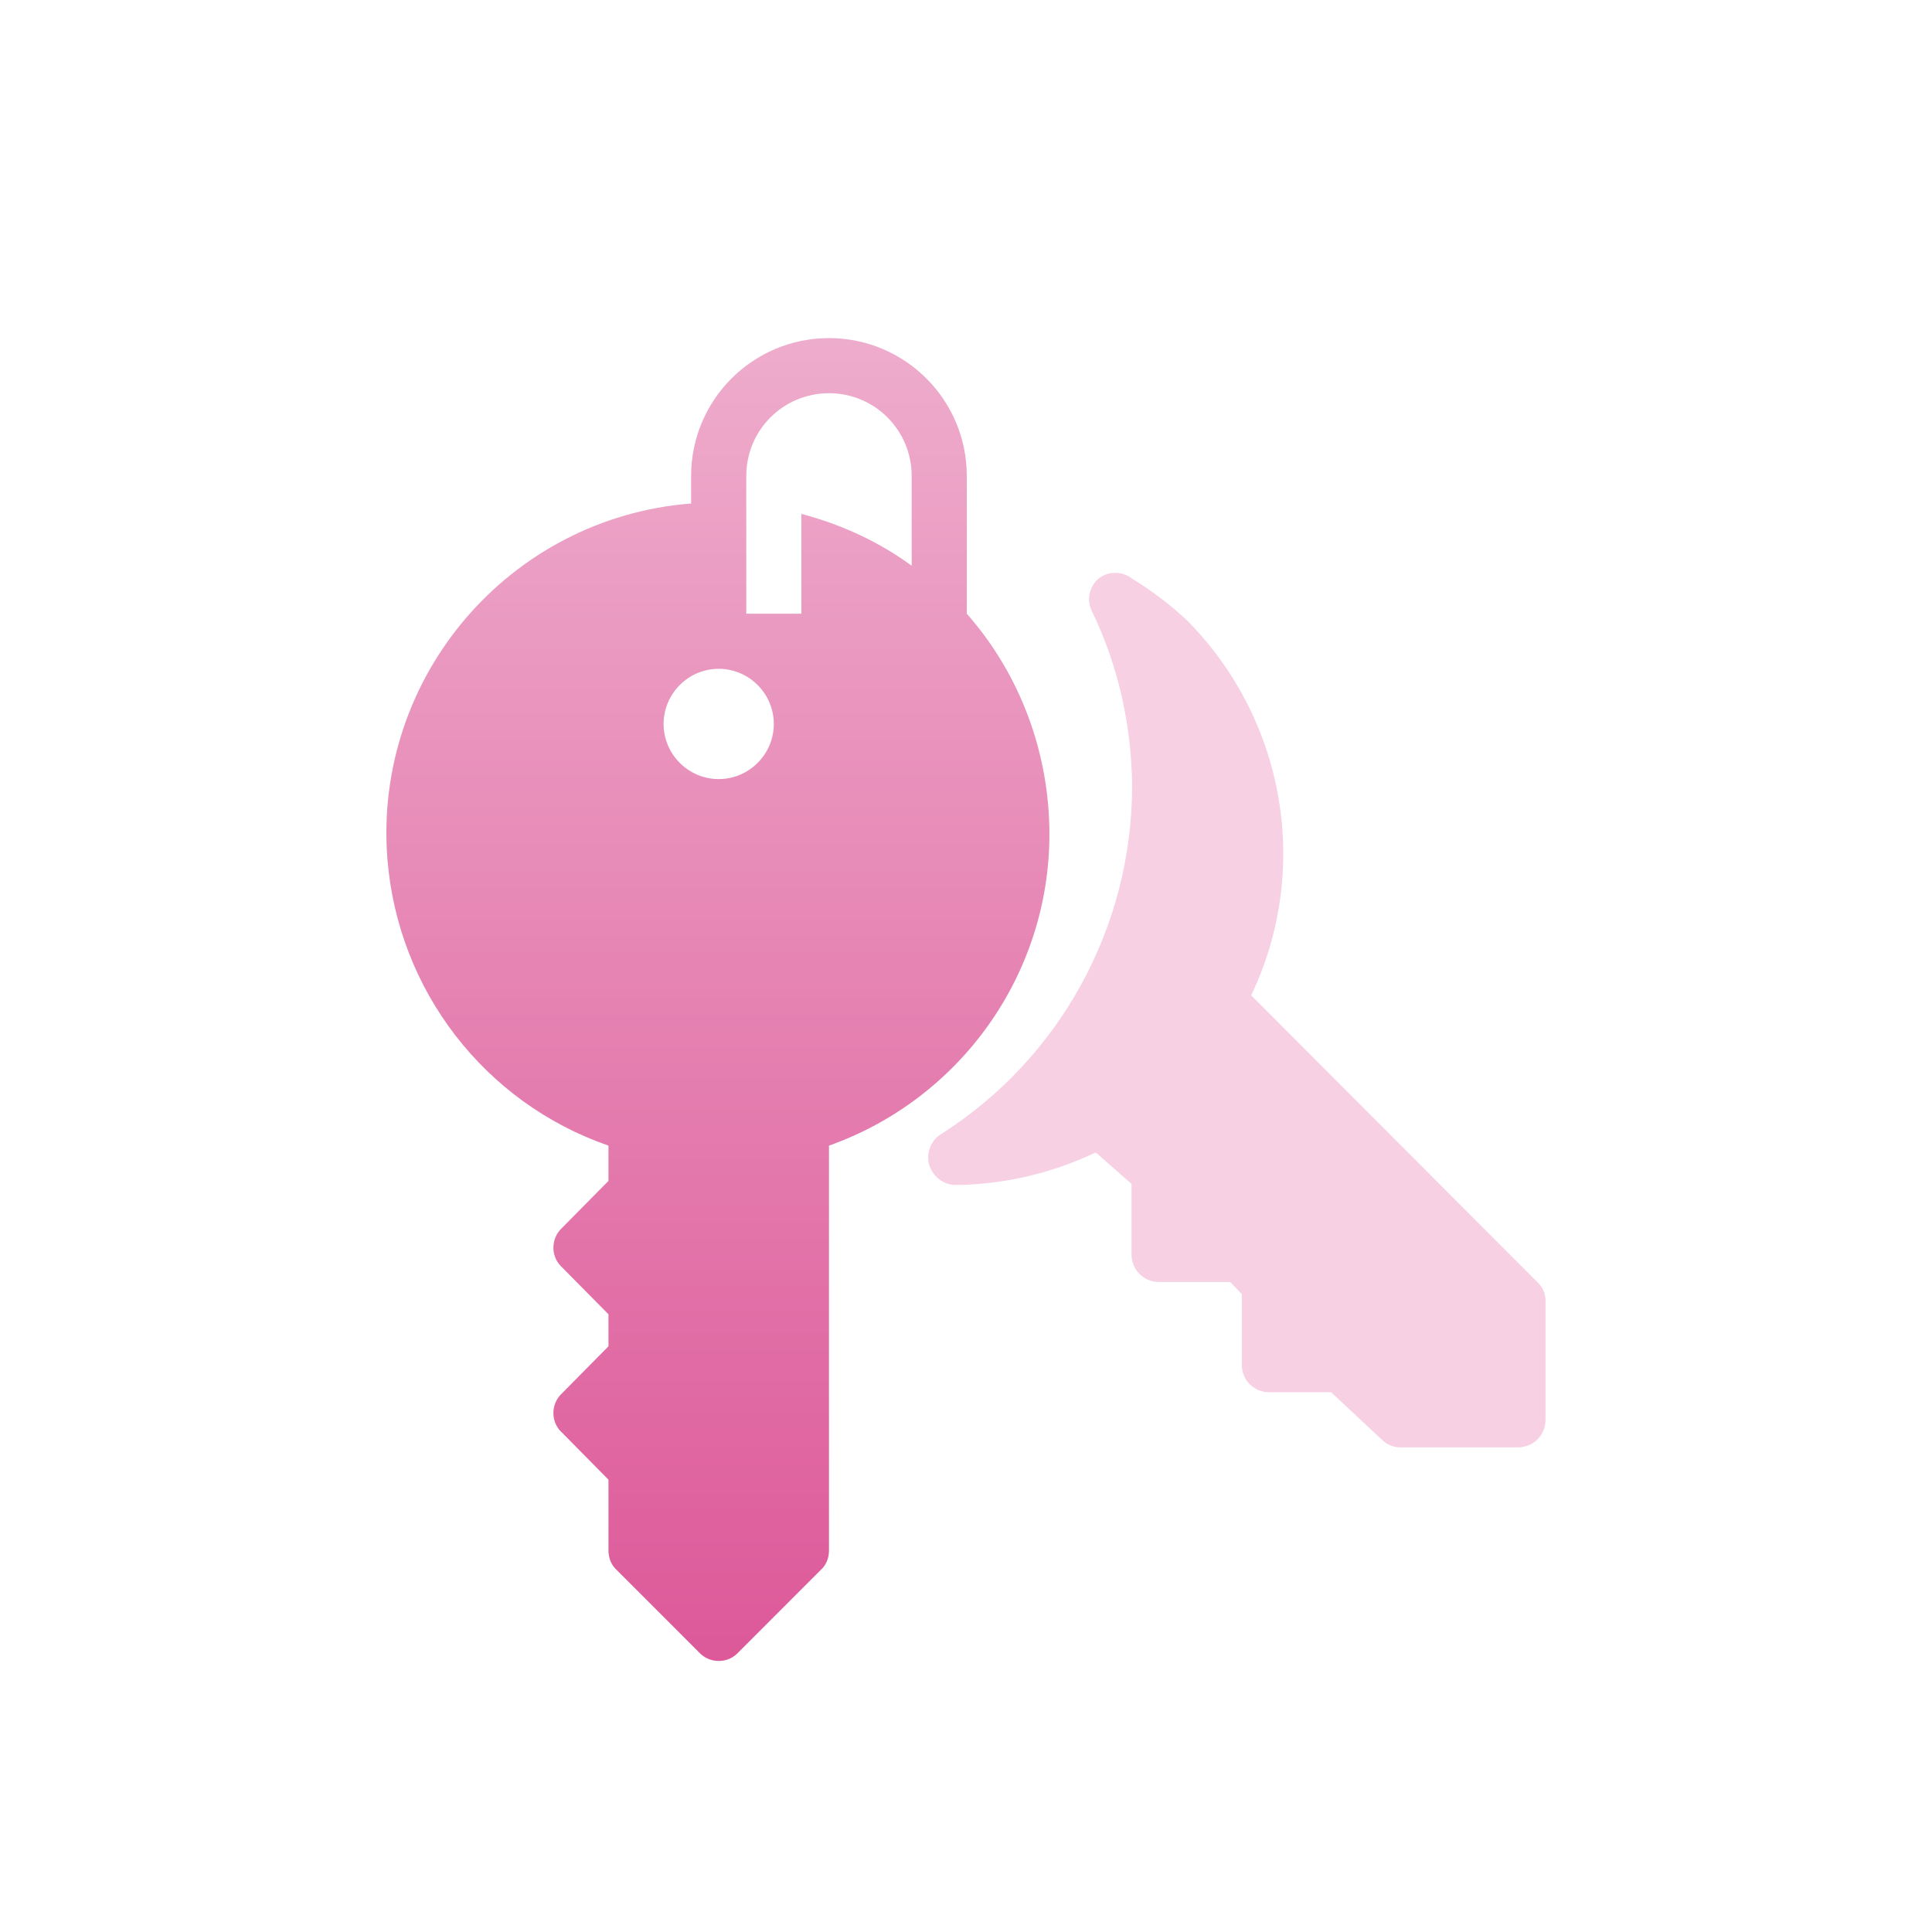
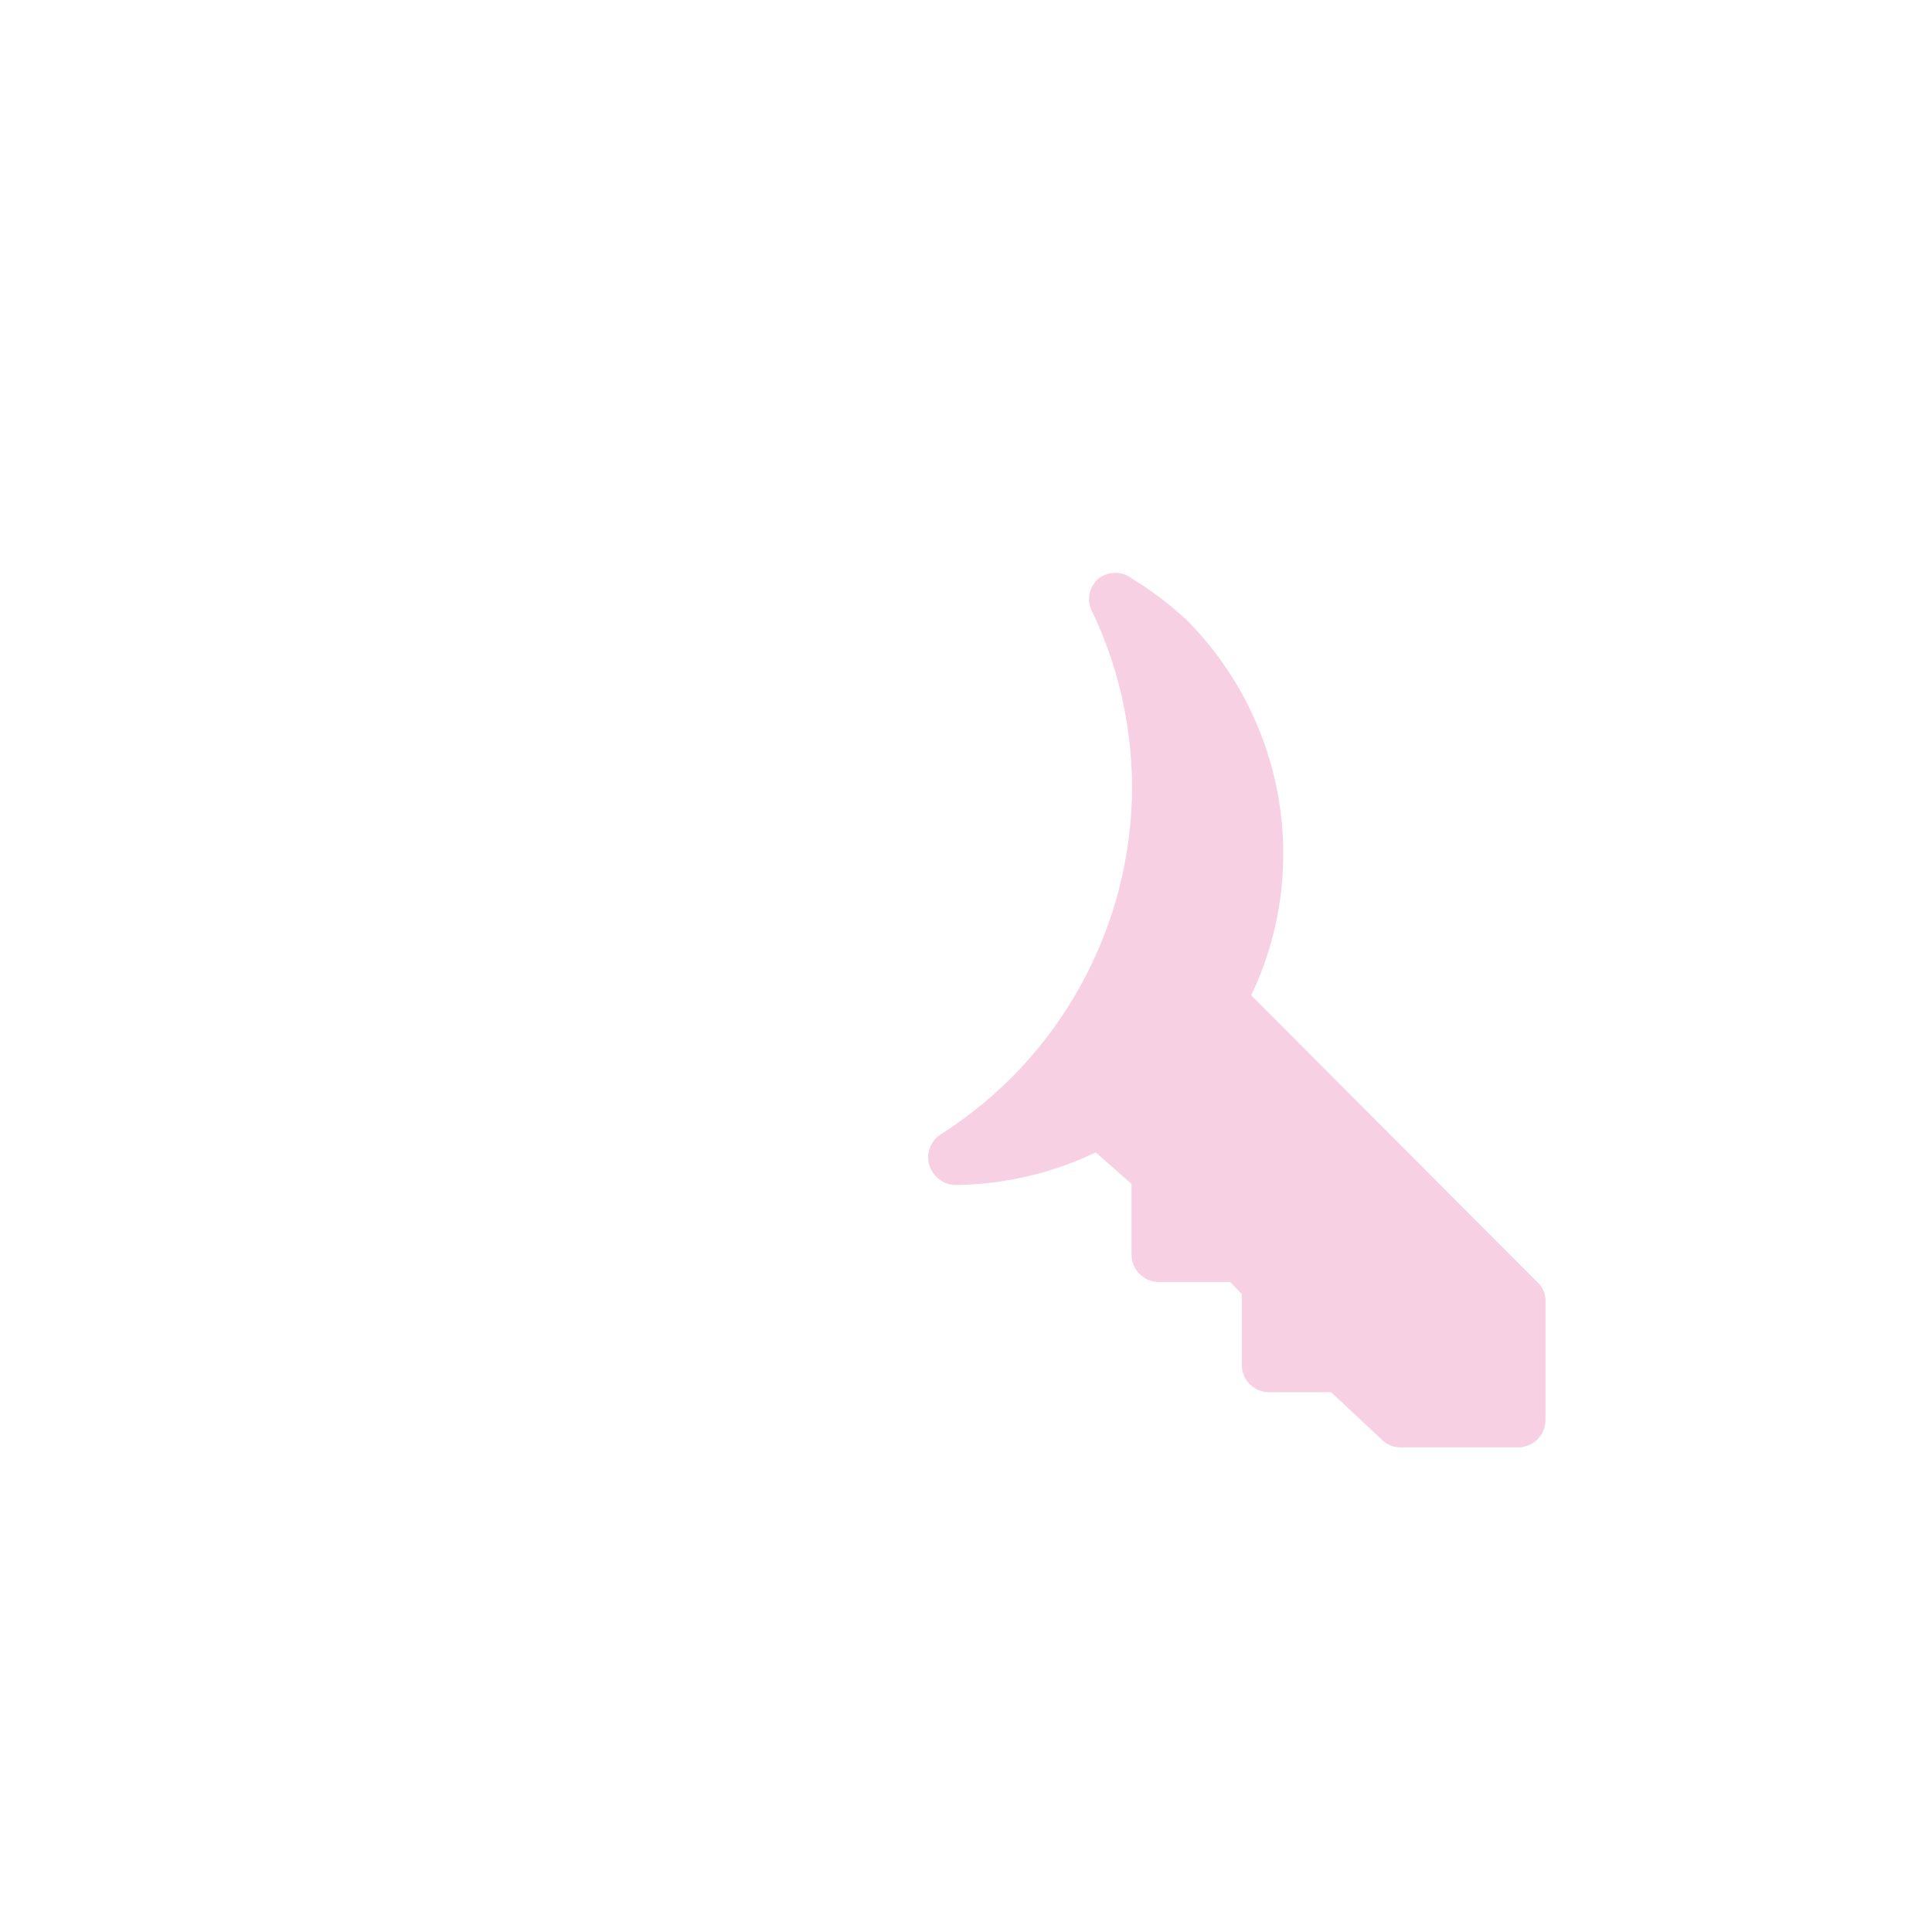
<svg xmlns="http://www.w3.org/2000/svg" width="40" height="40" viewBox="0 0 40 40" fill="none">
  <g clip-path="url(#clip0_1678_17024)">
    <g filter="url(#filter0_d_1678_17024)">
-       <path d="M21.727 16.271C21.727 14.593 21.123 12.961 20.016 11.706V8.853C20.016 7.278 18.738 6 17.163 6C15.588 6 14.309 7.278 14.309 8.853V9.424C10.543 9.72 7.725 13.018 8.021 16.785C8.238 19.501 10.03 21.829 12.598 22.719V23.449L11.628 24.431C11.411 24.636 11.399 24.99 11.605 25.207C11.605 25.207 11.616 25.218 11.628 25.23L12.598 26.211V26.873L11.628 27.855C11.411 28.06 11.399 28.414 11.605 28.631C11.605 28.631 11.616 28.642 11.628 28.653L12.598 29.635V31.107C12.598 31.255 12.655 31.404 12.769 31.506L14.481 33.218C14.686 33.435 15.04 33.447 15.257 33.241C15.257 33.241 15.268 33.23 15.28 33.218L16.991 31.506C17.106 31.404 17.163 31.255 17.163 31.107V22.719C19.89 21.749 21.727 19.17 21.727 16.271ZM14.88 12.847C15.508 12.847 16.021 13.361 16.021 13.989C16.021 14.616 15.508 15.13 14.88 15.13C14.252 15.13 13.739 14.616 13.739 13.989C13.739 13.361 14.252 12.847 14.88 12.847ZM17.163 7.141C18.11 7.141 18.875 7.906 18.875 8.853V10.713C18.19 10.211 17.414 9.857 16.592 9.64V11.706H15.451V8.853C15.451 7.906 16.215 7.141 17.163 7.141Z" fill="url(#paint0_linear_1678_17024)" />
-     </g>
+       </g>
    <path d="M31.827 26.542L25.904 20.608C27.148 18.006 26.611 14.902 24.58 12.848C24.226 12.517 23.85 12.231 23.439 11.98C23.233 11.82 22.948 11.82 22.743 11.98C22.549 12.151 22.492 12.425 22.606 12.653C23.154 13.783 23.427 15.016 23.439 16.271C23.439 19.193 21.944 21.92 19.479 23.484C19.262 23.621 19.171 23.883 19.239 24.123C19.319 24.363 19.536 24.534 19.787 24.534C20.791 24.522 21.773 24.294 22.686 23.86L23.427 24.511V25.972C23.427 26.291 23.679 26.542 23.998 26.542H25.47L25.71 26.793V28.254C25.71 28.574 25.961 28.825 26.281 28.825H27.559L28.609 29.806C28.711 29.909 28.848 29.966 28.997 29.966H31.427C31.747 29.966 31.998 29.715 31.998 29.395V26.976C32.01 26.816 31.953 26.656 31.827 26.542Z" fill="#F7D0E4" />
  </g>
  <defs>
    <filter id="filter0_d_1678_17024" x="7" y="6" width="15.727" height="29.388" filterUnits="userSpaceOnUse" color-interpolation-filters="sRGB">
      <feFlood flood-opacity="0" result="BackgroundImageFix" />
      <feColorMatrix in="SourceAlpha" type="matrix" values="0 0 0 0 0 0 0 0 0 0 0 0 0 0 0 0 0 0 127 0" result="hardAlpha" />
      <feOffset dy="1" />
      <feGaussianBlur stdDeviation="0.5" />
      <feComposite in2="hardAlpha" operator="out" />
      <feColorMatrix type="matrix" values="0 0 0 0 0 0 0 0 0 0 0 0 0 0 0 0 0 0 0.3 0" />
      <feBlend mode="normal" in2="BackgroundImageFix" result="effect1_dropShadow_1678_17024" />
      <feBlend mode="normal" in="SourceGraphic" in2="effect1_dropShadow_1678_17024" result="shape" />
    </filter>
    <linearGradient id="paint0_linear_1678_17024" x1="14.864" y1="6" x2="14.864" y2="33.388" gradientUnits="userSpaceOnUse">
      <stop stop-color="#EEACCC" />
      <stop offset="1" stop-color="#DD5999" />
    </linearGradient>
    <clipPath id="clip0_1678_17024">
      <rect width="40" height="40" fill="white" />
    </clipPath>
  </defs>
</svg>